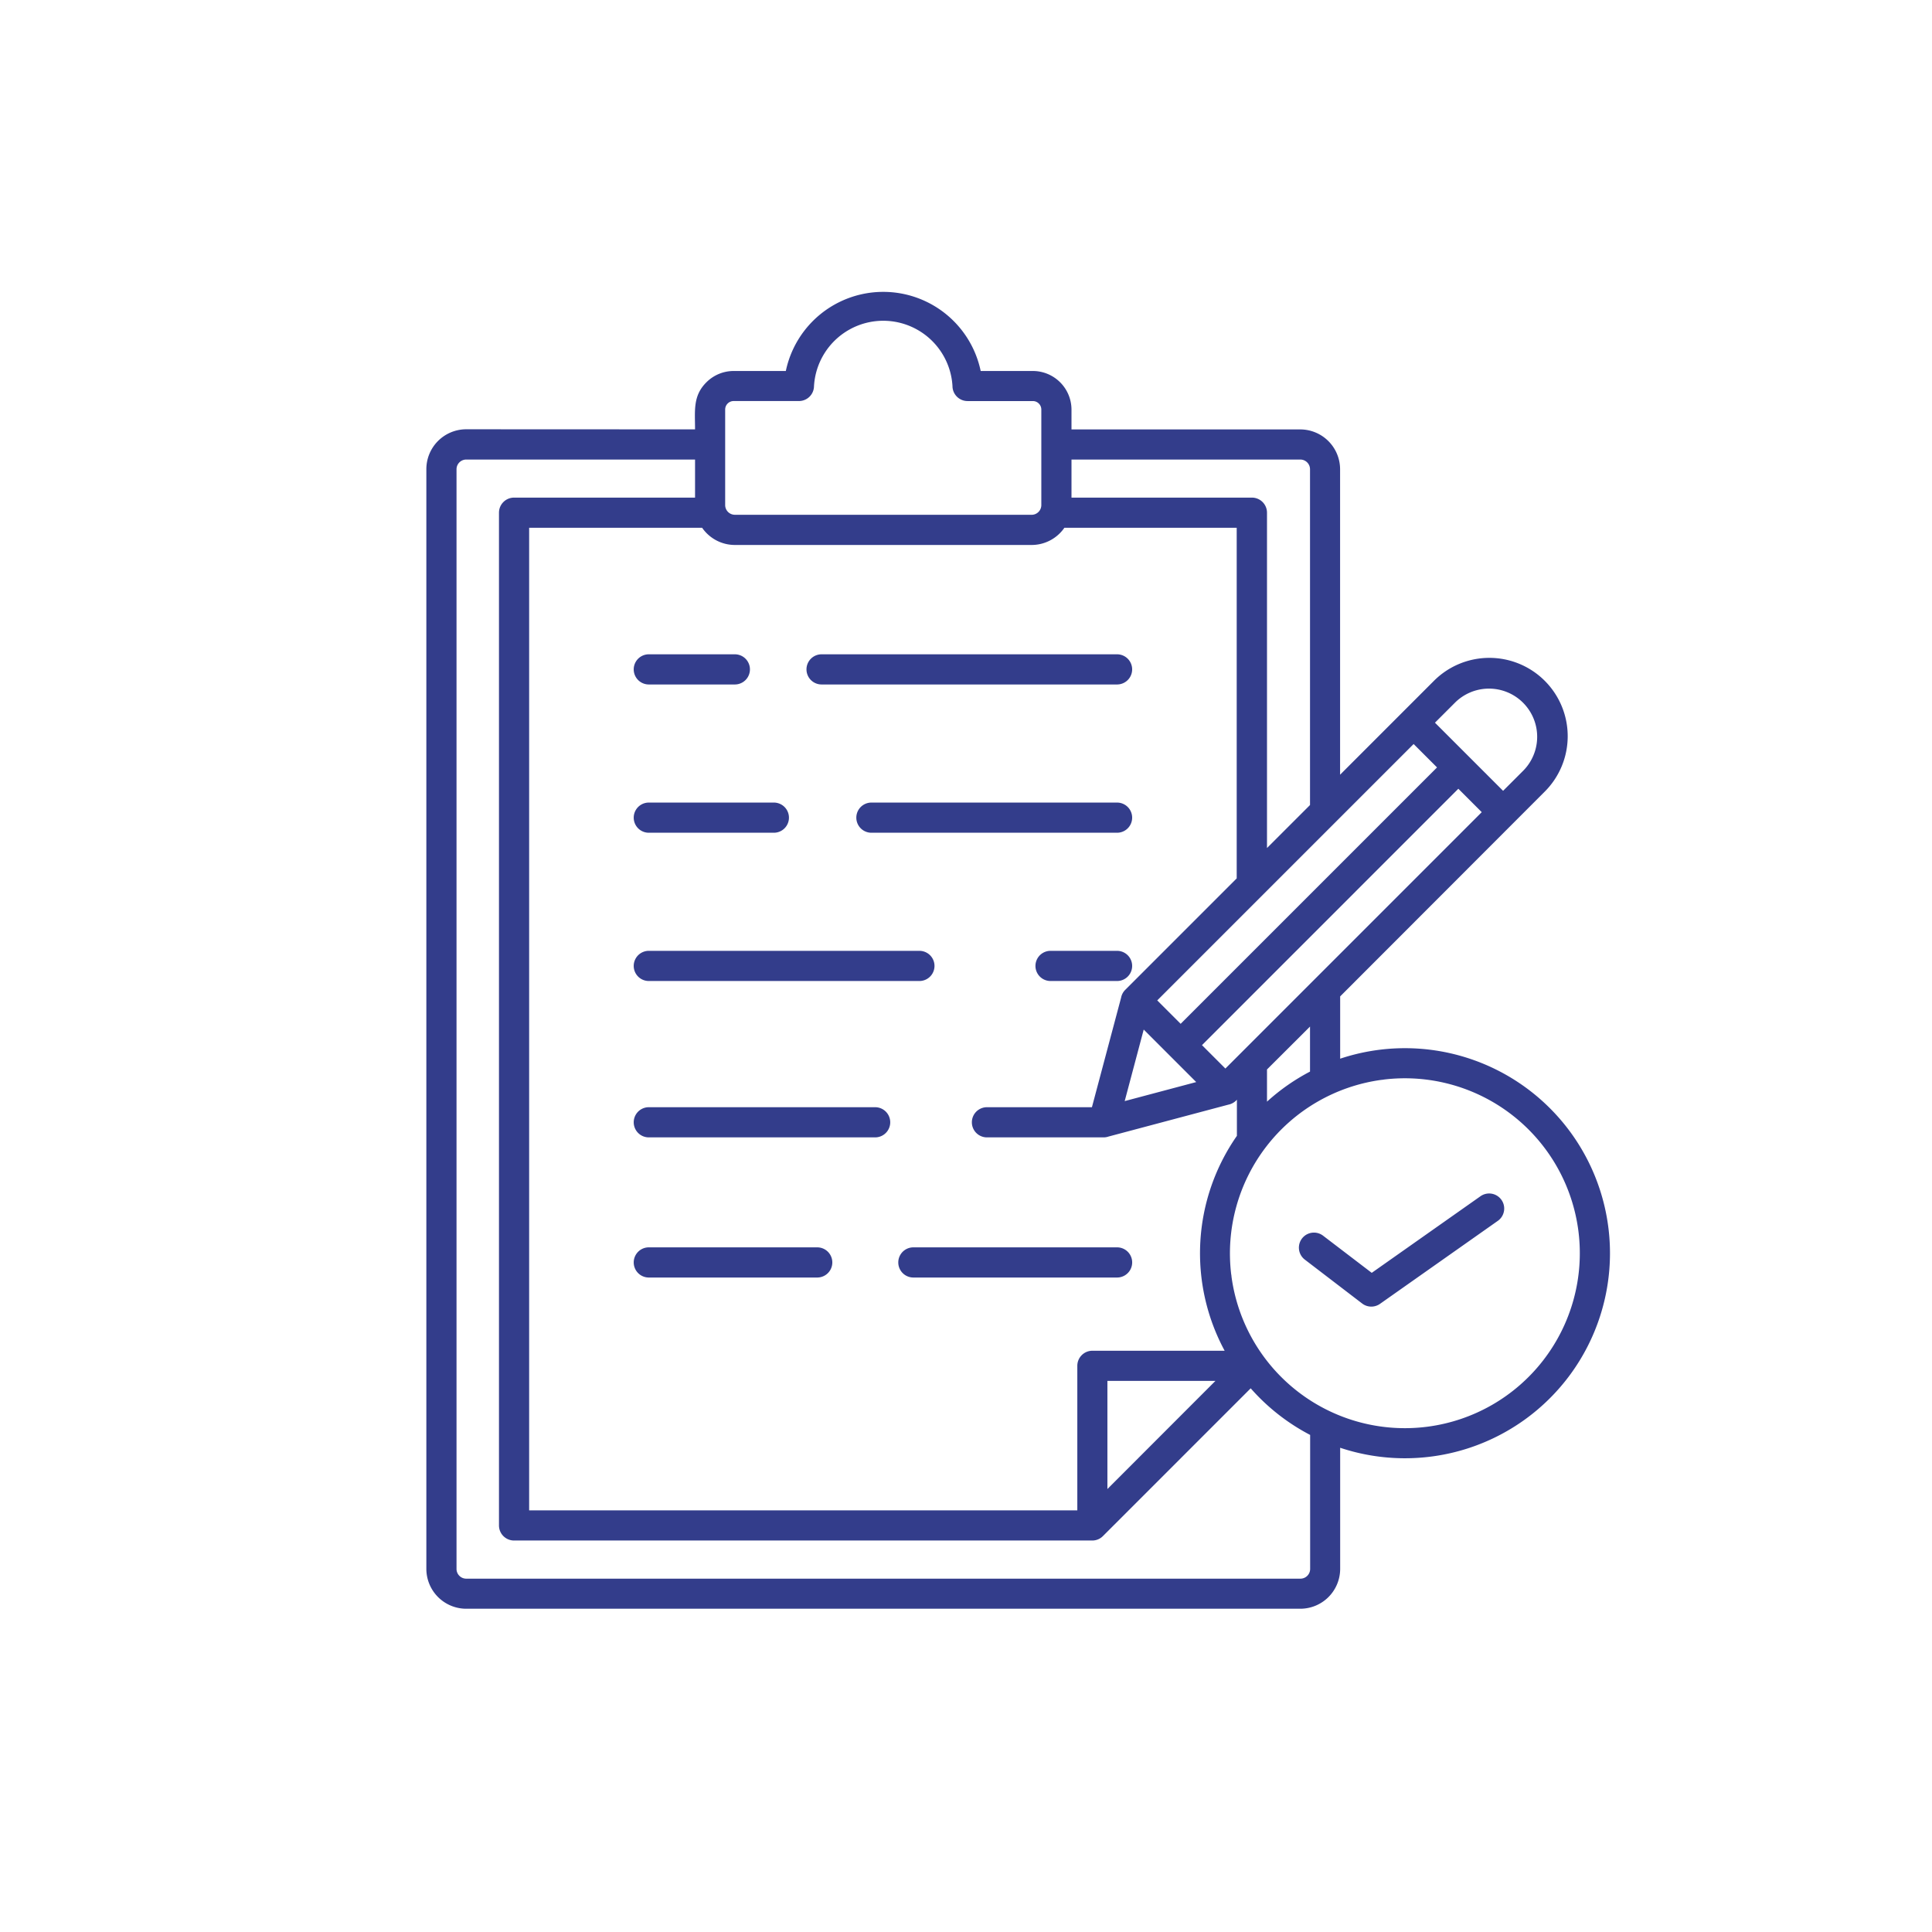
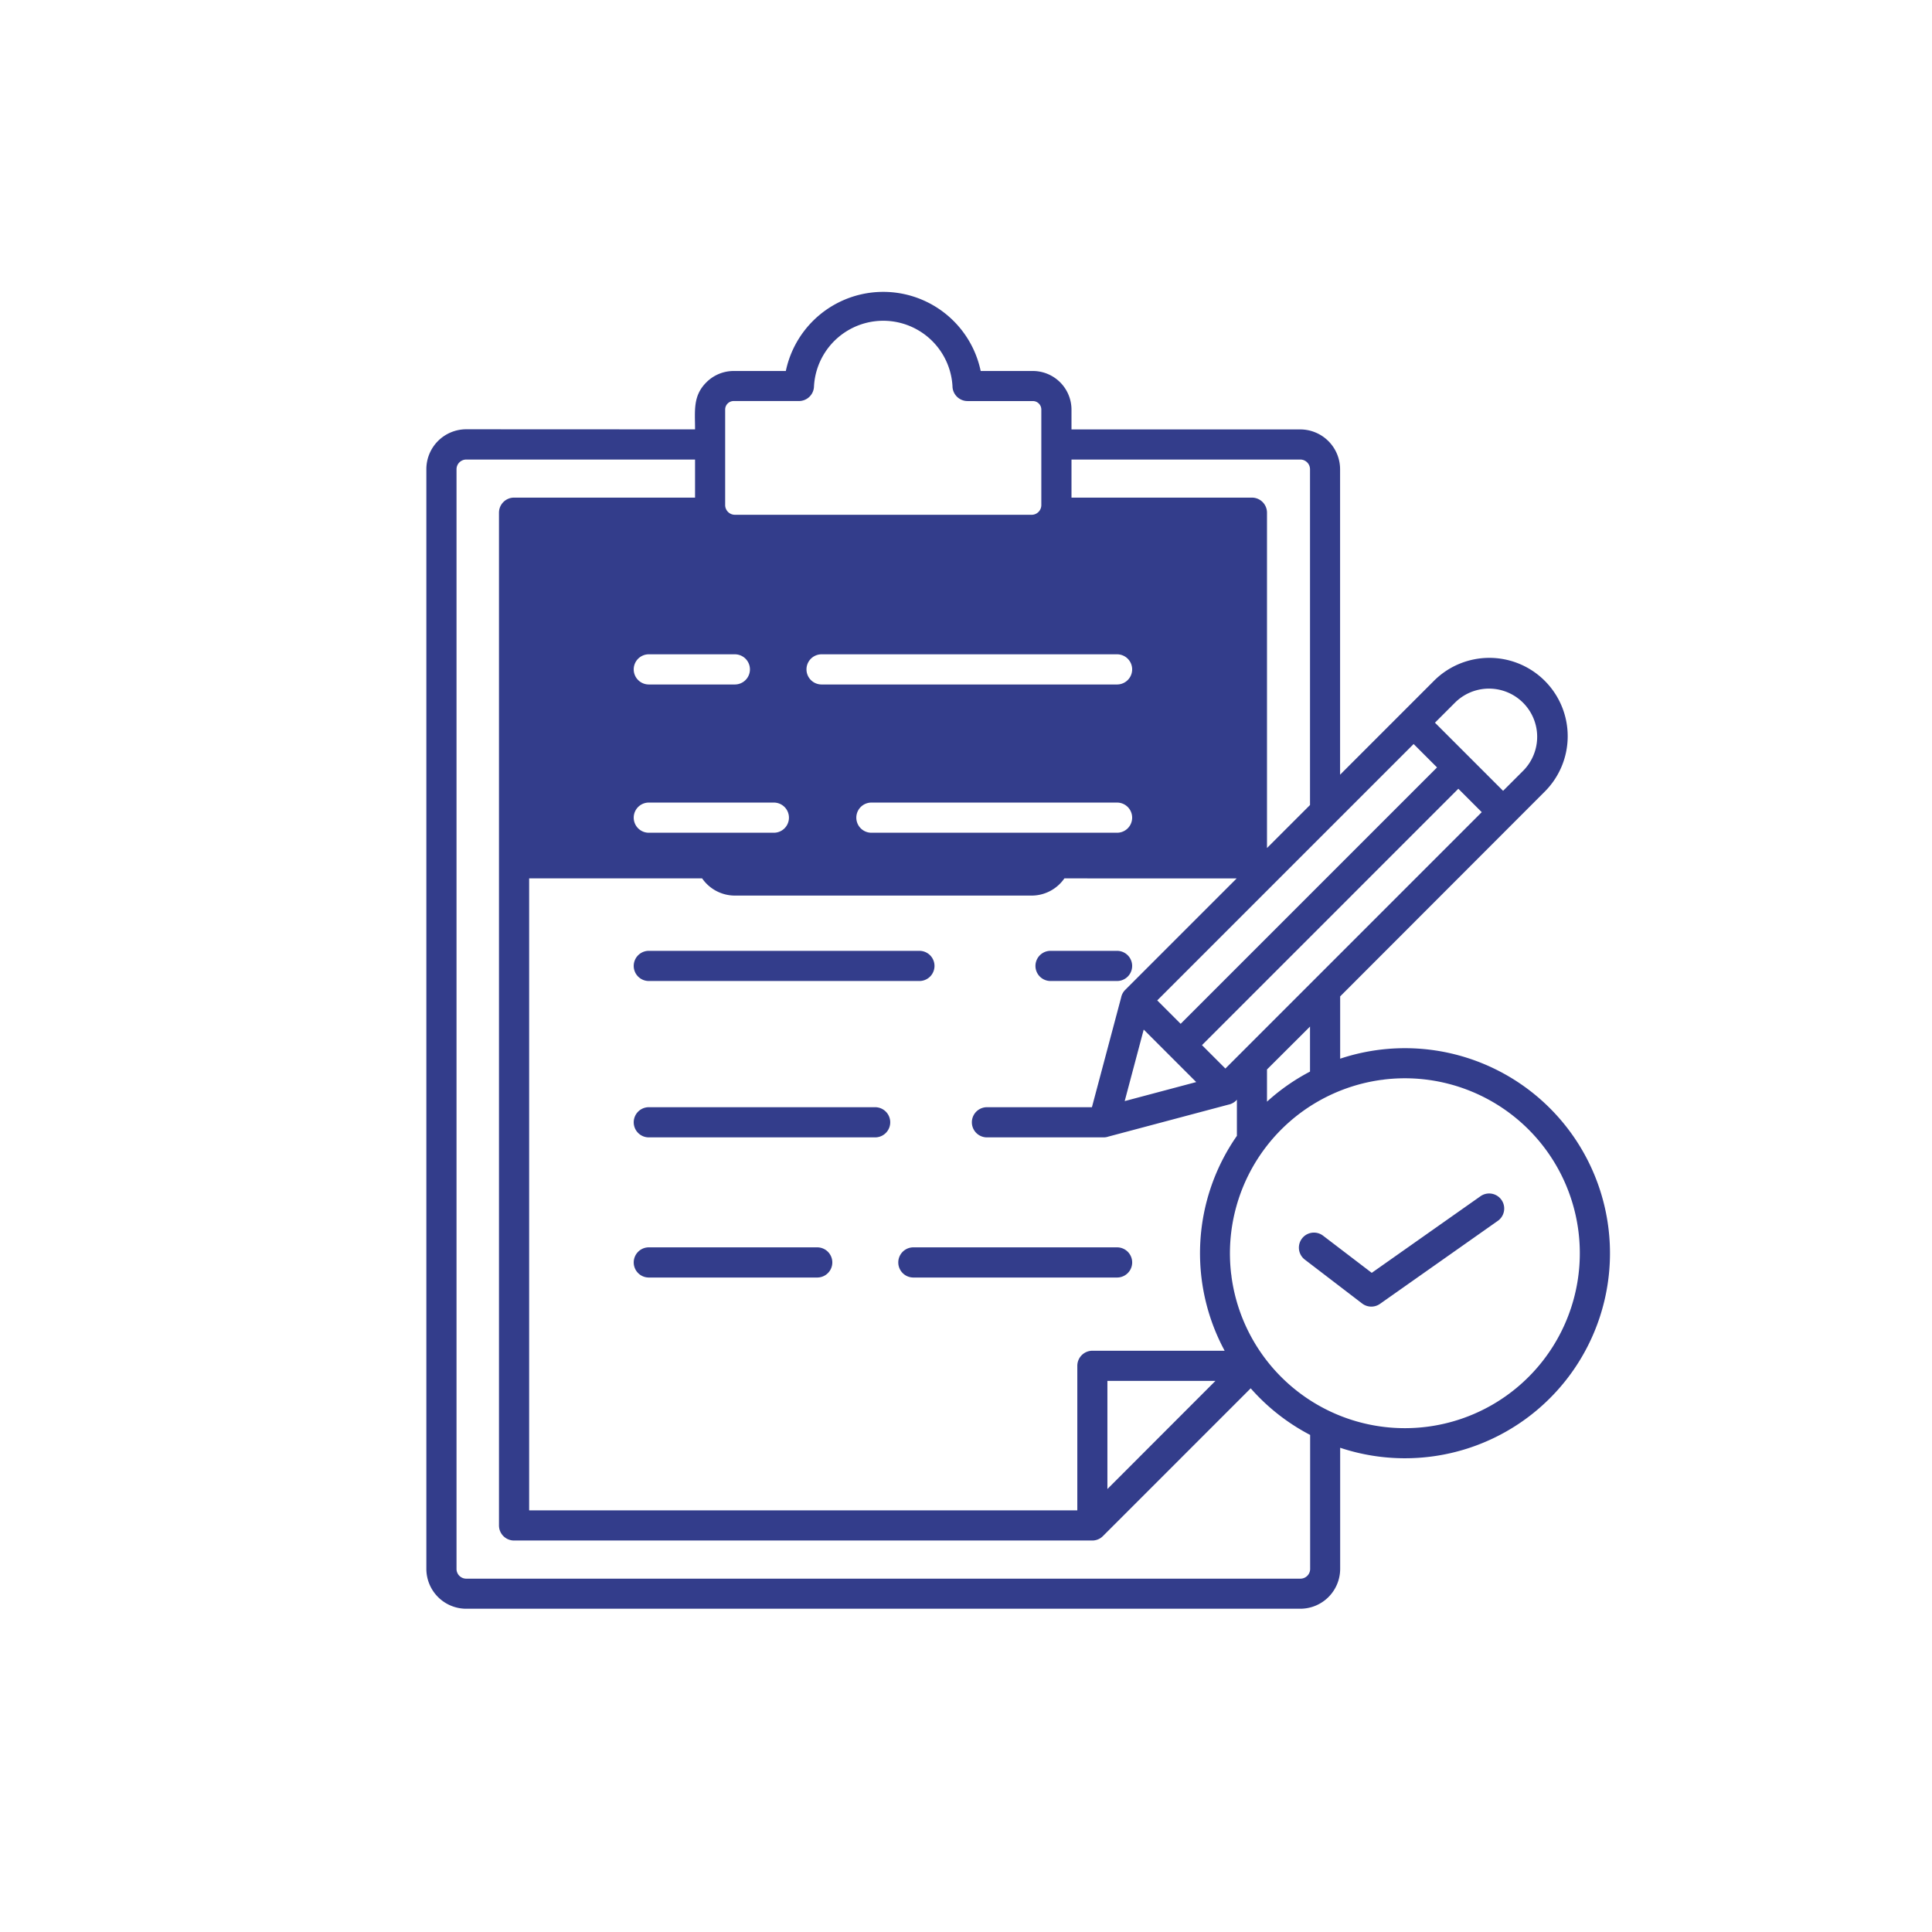
<svg xmlns="http://www.w3.org/2000/svg" width="78" height="78" viewBox="0 0 78 78">
  <g id="Group_153" data-name="Group 153" transform="translate(0.32 0.246)">
    <g id="Rectangle_135" data-name="Rectangle 135" transform="translate(-0.32 -0.245)" fill="#fff" stroke="#707070" stroke-width="1" opacity="0">
-       <rect width="78" height="78" stroke="none" />
-       <rect x="0.5" y="0.5" width="77" height="77" fill="none" />
-     </g>
+       </g>
    <g id="Rectangle_136" data-name="Rectangle 136" transform="translate(12.68 11.755)" fill="#fff" stroke="#707070" stroke-width="1" opacity="0">
      <rect width="52" height="53" stroke="none" />
-       <rect x="0.5" y="0.5" width="51" height="52" fill="none" />
    </g>
-     <path id="assessment" d="M81.039,33.4l2.751,2.751.806-.806a1.945,1.945,0,0,0-2.751-2.751ZM71.633,46.418,81.983,36.067l.945.945L72.578,47.363Zm-1.806-1.806L80.178,34.261l.945.945L70.772,45.557l-.945-.945Zm-1.314,4.065,2.888-.768-2.12-2.12Zm7.272,6.4a.607.607,0,1,1,.737-.966l1.965,1.5,4.4-3.1a.608.608,0,0,1,.7.994l-4.768,3.359a.608.608,0,0,1-.718-.014ZM51.167,21.558c0-.75-.095-1.351.458-1.9a1.554,1.554,0,0,1,1.1-.457h2.107a4.019,4.019,0,0,1,7.867,0h2.107a1.562,1.562,0,0,1,1.559,1.559v.8H75.6a1.611,1.611,0,0,1,1.609,1.609V35.5l3.771-3.772a3.163,3.163,0,1,1,4.473,4.473L77.212,44.45v2.515a8.278,8.278,0,1,1,0,15.708v4.891A1.611,1.611,0,0,1,75.6,69.172H41.928a1.611,1.611,0,0,1-1.609-1.609v-44.4a1.611,1.611,0,0,1,1.609-1.609Zm1.609,3.449h11.98a.393.393,0,0,0,.391-.391v-3.86a.343.343,0,0,0-.341-.341H62.169a.609.609,0,0,1-.609-.608,2.8,2.8,0,0,0-5.592.035.608.608,0,0,1-.607.572H52.724a.343.343,0,0,0-.341.341v3.86a.393.393,0,0,0,.391.391Zm19.4,34.967H67.815v4.365Zm1.423.3-5.96,5.96a.605.605,0,0,1-.436.184H43.86a.609.609,0,0,1-.609-.609V24.922a.609.609,0,0,1,.609-.609h7.307V22.776H41.928a.393.393,0,0,0-.391.391v44.4a.393.393,0,0,0,.391.391H75.6A.393.393,0,0,0,76,67.564V62.155A8.313,8.313,0,0,1,73.6,60.273Zm-.787-4.61a.619.619,0,0,1,.013.1,7.063,7.063,0,1,0,6.154-7.957.6.6,0,0,1-.1.013,7.07,7.07,0,0,0-6.067,7.845ZM74.258,47.4V48.7a8.256,8.256,0,0,1,1.737-1.214V45.668ZM66.364,24.313h7.285a.609.609,0,0,1,.609.609V38.46l1.737-1.736V23.167a.393.393,0,0,0-.391-.391H66.365v1.538Zm-10.09,7.544H68.205a.609.609,0,1,0,0-1.218H56.275a.609.609,0,1,0,0,1.218Zm-6.971,0h3.471a.609.609,0,0,0,0-1.218H49.3a.609.609,0,0,0,0,1.218Zm8.984,5.986h9.918a.609.609,0,1,0,0-1.218H58.287a.609.609,0,1,0,0,1.218Zm-8.984,0h5.046a.609.609,0,0,0,0-1.218H49.3a.609.609,0,1,0,0,1.218Zm16.216,5.986h2.686a.609.609,0,0,0,0-1.218H65.519a.609.609,0,0,0,0,1.218Zm-16.216,0H60.225a.609.609,0,1,0,0-1.218H49.3a.609.609,0,0,0,0,1.218Zm13.649,6.313a.609.609,0,1,1,0-1.218H67.19L68.368,44.5a.6.6,0,0,1,.167-.314l4.5-4.5V25.531H66.078a1.609,1.609,0,0,1-1.322.694H52.775a1.608,1.608,0,0,1-1.322-.694H44.469V65.2H66.6V59.365a.609.609,0,0,1,.609-.609h5.339a8.288,8.288,0,0,1,.495-8.676V48.621a.613.613,0,0,1-.346.2l-4.839,1.288a.609.609,0,0,1-.2.033Zm-13.649,0h9.135a.609.609,0,0,0,0-1.218H49.3a.609.609,0,1,0,0,1.218ZM59.981,55.8h8.225a.609.609,0,1,0,0-1.218H59.981a.609.609,0,0,0,0,1.218ZM49.3,55.8h6.8a.609.609,0,1,0,0-1.218H49.3a.609.609,0,0,0,0,1.218Z" transform="translate(-23.426 -4.469)" fill="#333d8b" fill-rule="evenodd" />
+     <path id="assessment" d="M81.039,33.4l2.751,2.751.806-.806a1.945,1.945,0,0,0-2.751-2.751ZM71.633,46.418,81.983,36.067l.945.945L72.578,47.363Zm-1.806-1.806L80.178,34.261l.945.945L70.772,45.557l-.945-.945Zm-1.314,4.065,2.888-.768-2.12-2.12Zm7.272,6.4a.607.607,0,1,1,.737-.966l1.965,1.5,4.4-3.1a.608.608,0,0,1,.7.994l-4.768,3.359a.608.608,0,0,1-.718-.014ZM51.167,21.558c0-.75-.095-1.351.458-1.9a1.554,1.554,0,0,1,1.1-.457h2.107a4.019,4.019,0,0,1,7.867,0h2.107a1.562,1.562,0,0,1,1.559,1.559v.8H75.6a1.611,1.611,0,0,1,1.609,1.609V35.5l3.771-3.772a3.163,3.163,0,1,1,4.473,4.473L77.212,44.45v2.515a8.278,8.278,0,1,1,0,15.708v4.891A1.611,1.611,0,0,1,75.6,69.172H41.928a1.611,1.611,0,0,1-1.609-1.609v-44.4a1.611,1.611,0,0,1,1.609-1.609Zm1.609,3.449h11.98a.393.393,0,0,0,.391-.391v-3.86a.343.343,0,0,0-.341-.341H62.169a.609.609,0,0,1-.609-.608,2.8,2.8,0,0,0-5.592.035.608.608,0,0,1-.607.572H52.724a.343.343,0,0,0-.341.341v3.86a.393.393,0,0,0,.391.391Zm19.4,34.967H67.815v4.365Zm1.423.3-5.96,5.96a.605.605,0,0,1-.436.184H43.86a.609.609,0,0,1-.609-.609V24.922a.609.609,0,0,1,.609-.609h7.307V22.776H41.928a.393.393,0,0,0-.391.391v44.4a.393.393,0,0,0,.391.391H75.6A.393.393,0,0,0,76,67.564V62.155A8.313,8.313,0,0,1,73.6,60.273Zm-.787-4.61a.619.619,0,0,1,.013.1,7.063,7.063,0,1,0,6.154-7.957.6.6,0,0,1-.1.013,7.07,7.07,0,0,0-6.067,7.845ZM74.258,47.4V48.7a8.256,8.256,0,0,1,1.737-1.214V45.668ZM66.364,24.313h7.285a.609.609,0,0,1,.609.609V38.46l1.737-1.736V23.167a.393.393,0,0,0-.391-.391H66.365v1.538Zm-10.09,7.544H68.205a.609.609,0,1,0,0-1.218H56.275a.609.609,0,1,0,0,1.218Zm-6.971,0h3.471a.609.609,0,0,0,0-1.218H49.3a.609.609,0,0,0,0,1.218Zm8.984,5.986h9.918a.609.609,0,1,0,0-1.218H58.287a.609.609,0,1,0,0,1.218Zm-8.984,0h5.046a.609.609,0,0,0,0-1.218H49.3a.609.609,0,1,0,0,1.218Zm16.216,5.986h2.686a.609.609,0,0,0,0-1.218H65.519a.609.609,0,0,0,0,1.218Zm-16.216,0H60.225a.609.609,0,1,0,0-1.218H49.3a.609.609,0,0,0,0,1.218Zm13.649,6.313a.609.609,0,1,1,0-1.218H67.19L68.368,44.5a.6.6,0,0,1,.167-.314l4.5-4.5H66.078a1.609,1.609,0,0,1-1.322.694H52.775a1.608,1.608,0,0,1-1.322-.694H44.469V65.2H66.6V59.365a.609.609,0,0,1,.609-.609h5.339a8.288,8.288,0,0,1,.495-8.676V48.621a.613.613,0,0,1-.346.2l-4.839,1.288a.609.609,0,0,1-.2.033Zm-13.649,0h9.135a.609.609,0,0,0,0-1.218H49.3a.609.609,0,1,0,0,1.218ZM59.981,55.8h8.225a.609.609,0,1,0,0-1.218H59.981a.609.609,0,0,0,0,1.218ZM49.3,55.8h6.8a.609.609,0,1,0,0-1.218H49.3a.609.609,0,0,0,0,1.218Z" transform="translate(-23.426 -4.469)" fill="#333d8b" fill-rule="evenodd" />
  </g>
</svg>